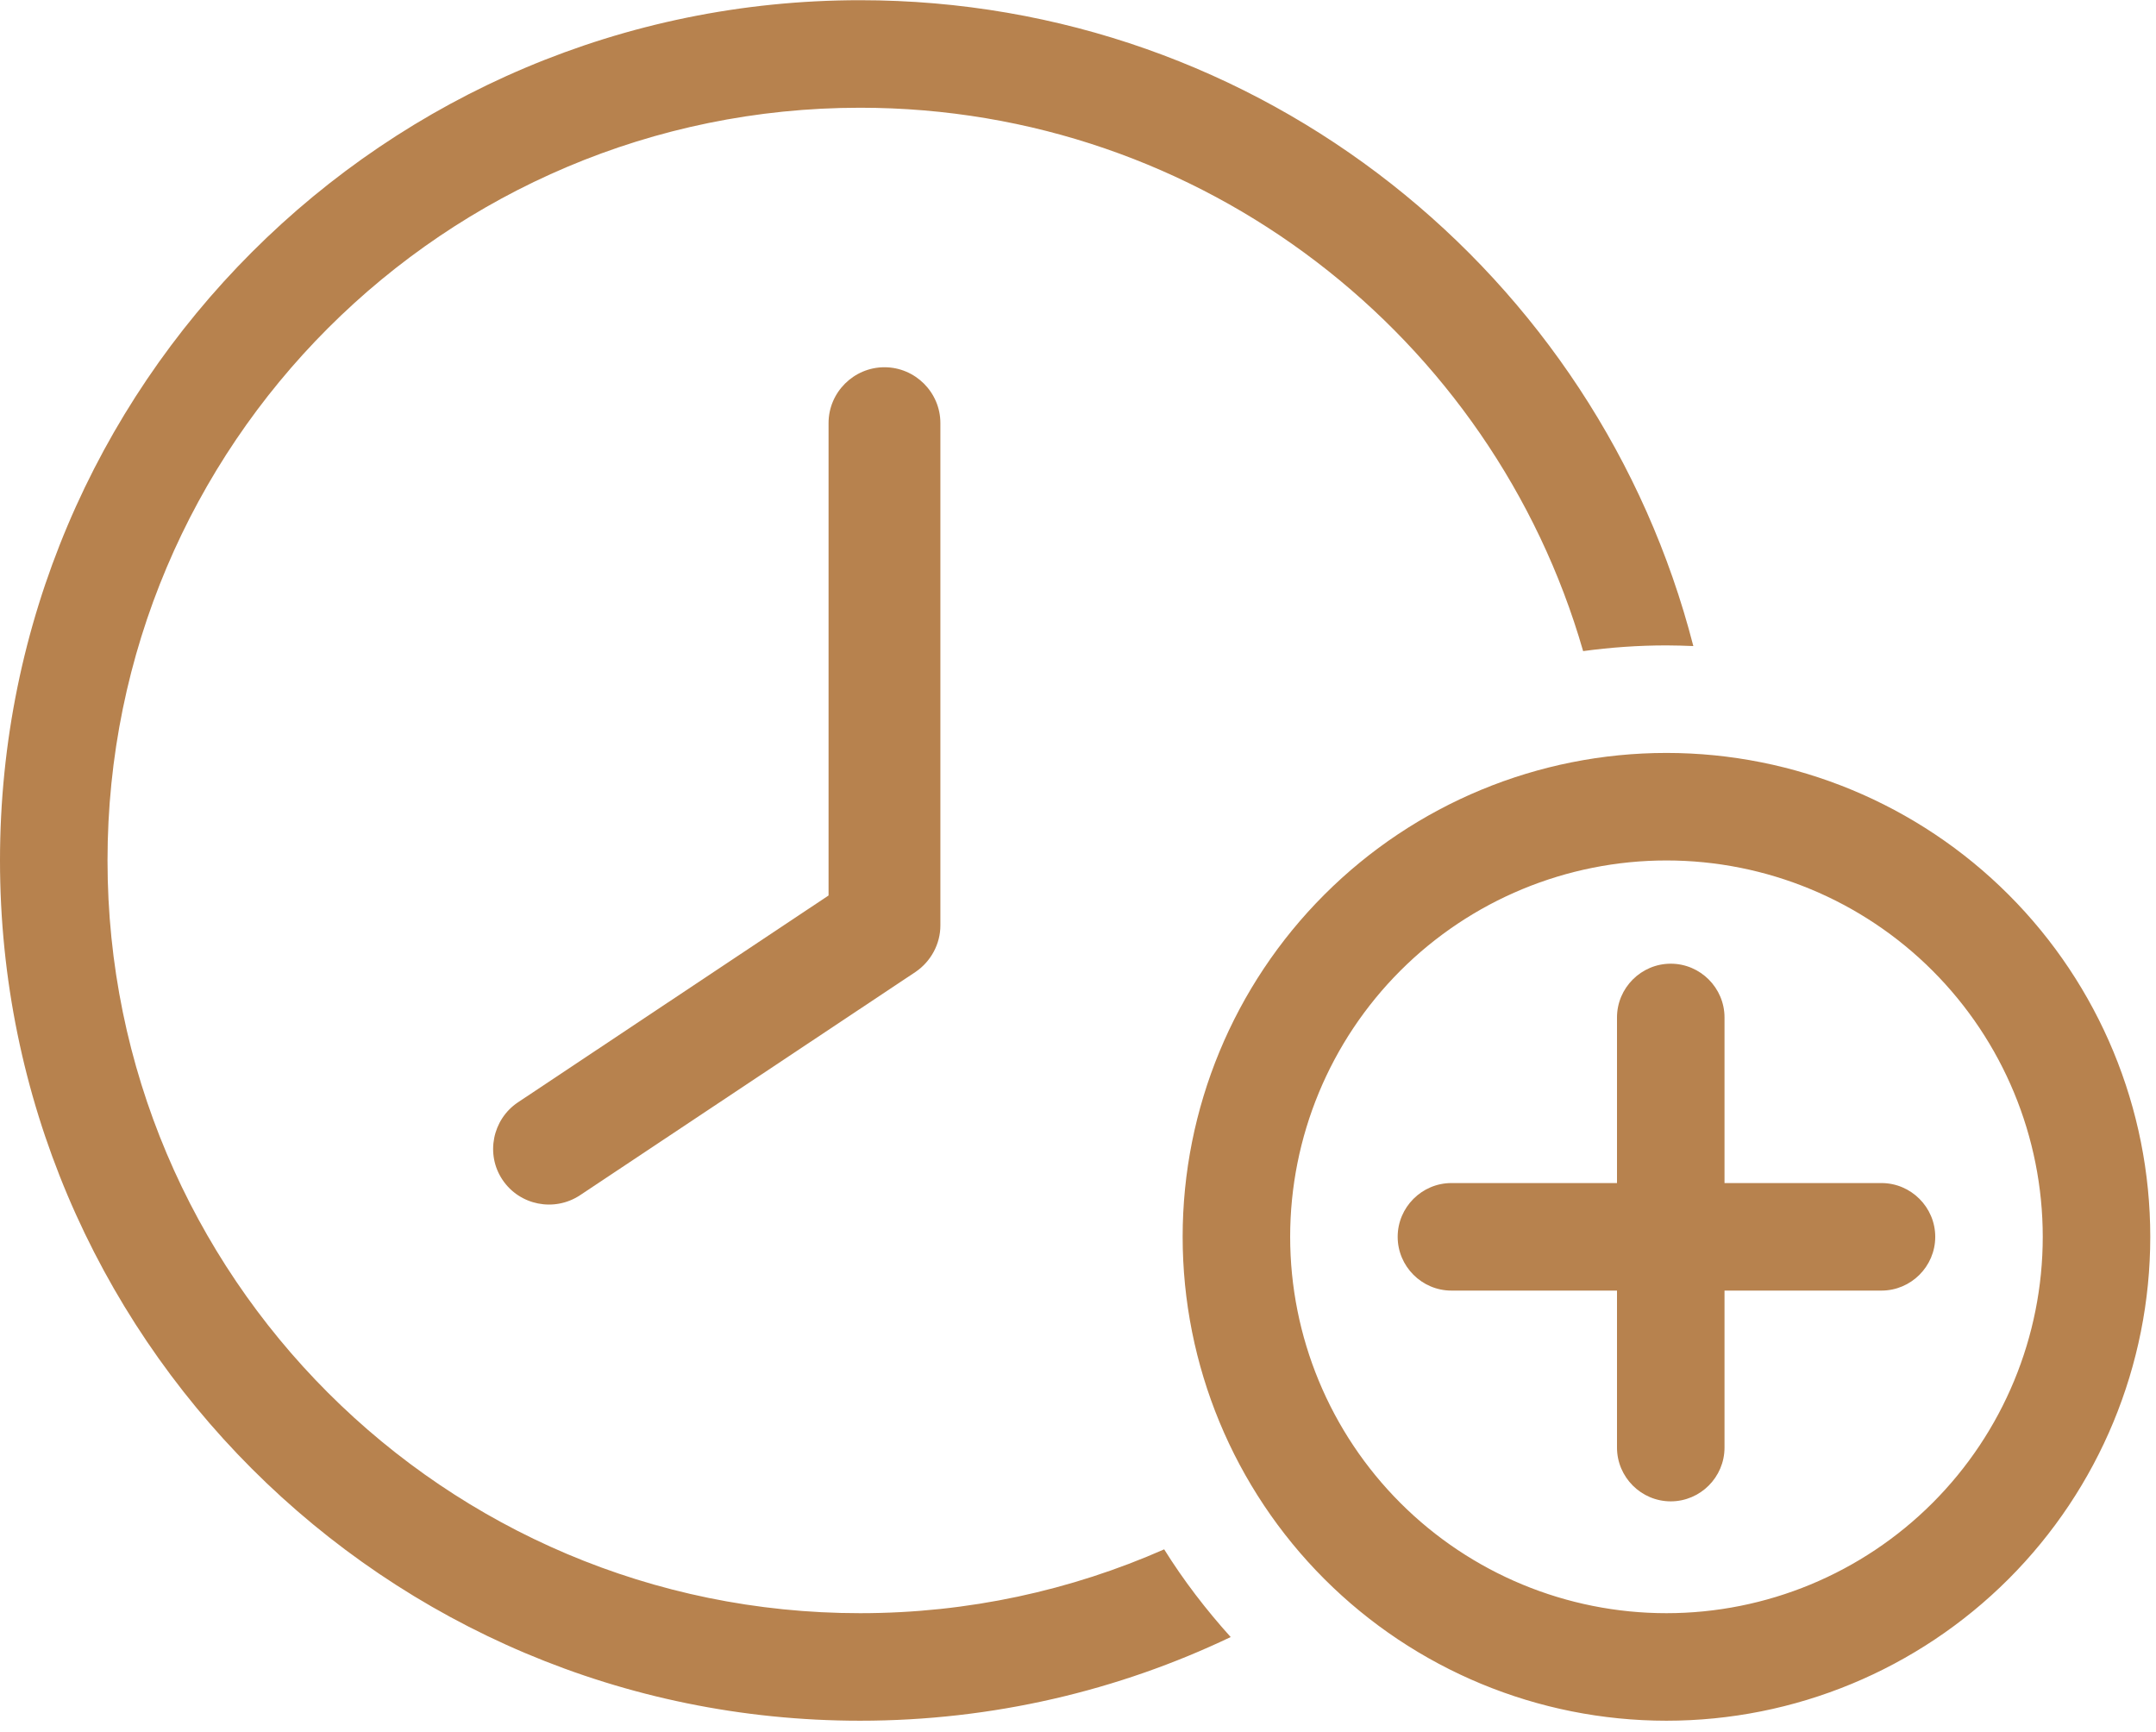
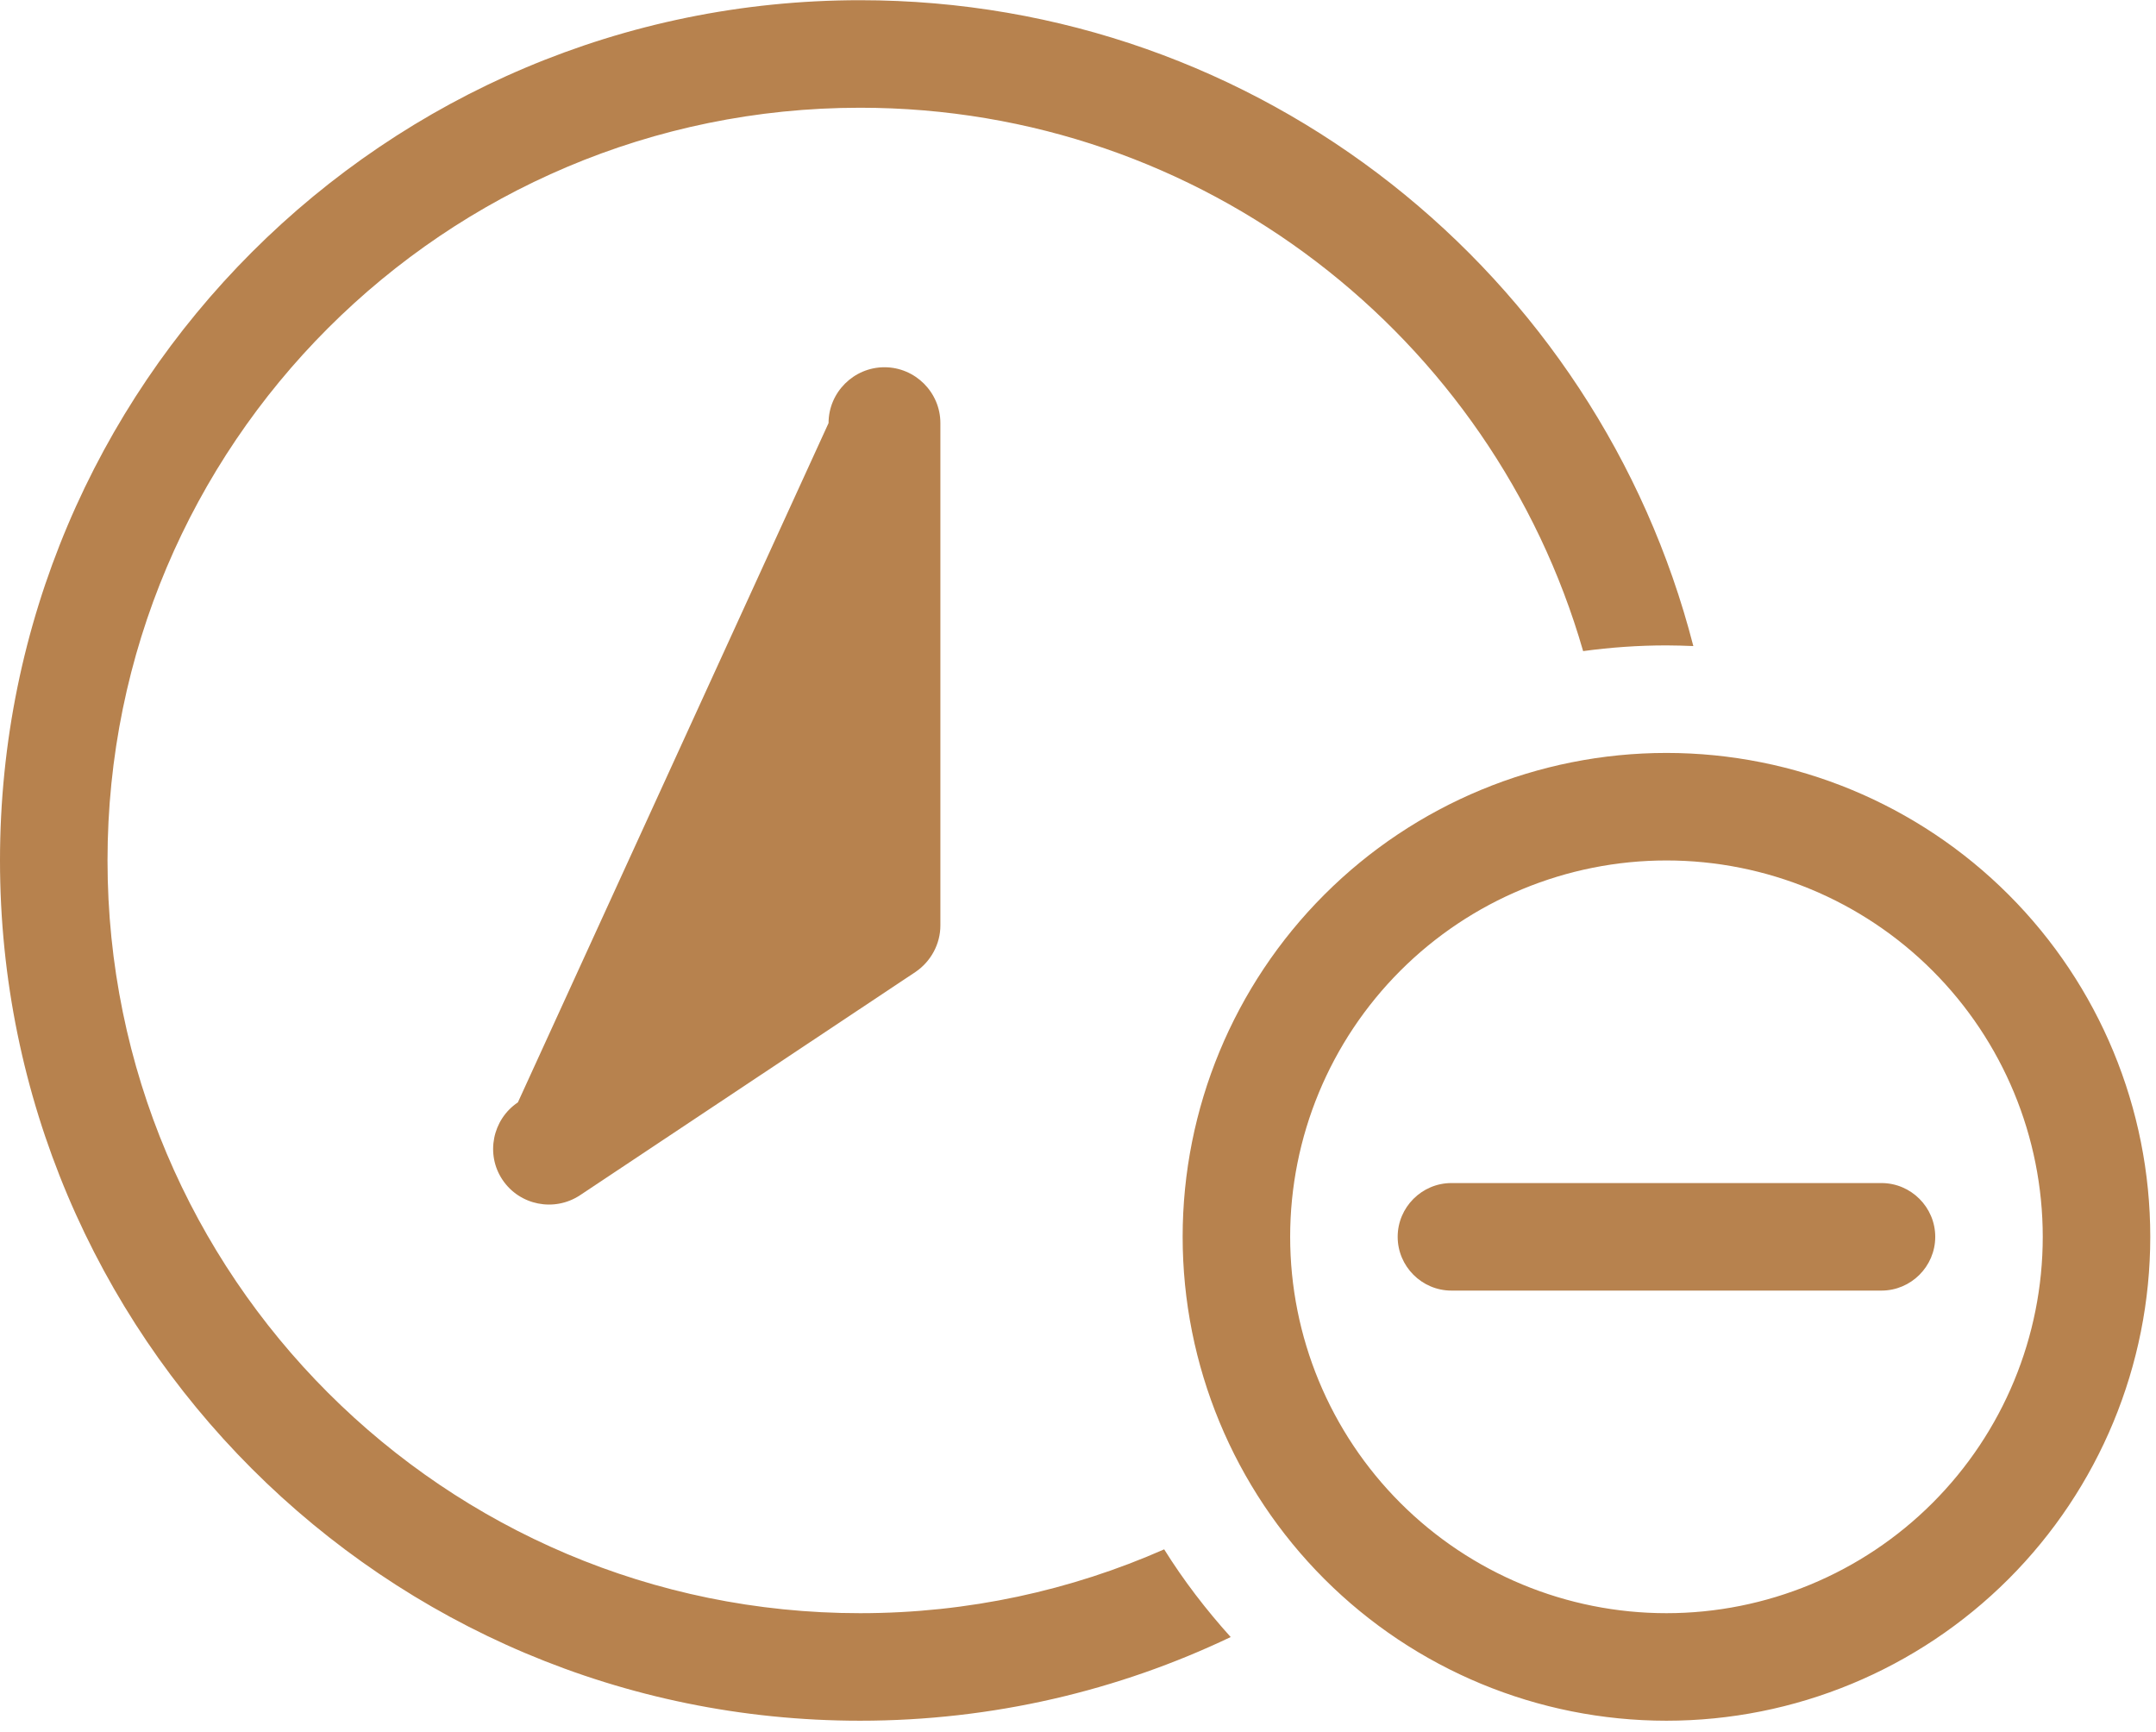
<svg xmlns="http://www.w3.org/2000/svg" width="188" height="151" viewBox="0 0 188 151" fill="none">
  <g clip-path="url(#clip0_430_4225)">
-     <path d="M141 126.205C141 128.784 143.109 130.893 145.687 130.893C148.266 130.893 150.375 128.784 150.375 126.206V88.705C150.375 86.127 148.266 84.018 145.688 84.018C143.109 84.018 141 86.127 141 88.705V126.205Z" fill="#B7824E" />
    <path d="M75 140.643C84.434 140.643 93.398 138.651 101.514 135.077C103.213 137.801 105.176 140.35 107.314 142.723C97.559 147.381 86.572 150.018 75 150.018C33.574 150.018 0 116.444 0 75.018C0 33.592 33.574 0.018 75 0.018C109.98 0.018 139.336 23.953 147.656 56.326C146.895 56.297 146.104 56.268 145.312 56.268C142.852 56.268 140.42 56.443 138.047 56.766C130.166 29.402 104.912 9.393 75 9.393C38.76 9.393 9.375 38.777 9.375 75.018C9.375 111.258 38.76 140.643 75 140.643ZM145.312 140.643C154.015 140.643 162.361 137.186 168.514 131.032C174.668 124.879 178.125 116.533 178.125 107.83C178.125 99.128 174.668 90.782 168.514 84.628C162.361 78.475 154.015 75.018 145.312 75.018C136.61 75.018 128.264 78.475 122.111 84.628C115.957 90.782 112.5 99.128 112.5 107.83C112.5 116.533 115.957 124.879 122.111 131.032C128.264 137.186 136.61 140.643 145.312 140.643ZM145.312 65.643C156.501 65.643 167.232 70.087 175.144 77.999C183.055 85.911 187.5 96.641 187.5 107.83C187.5 119.019 183.055 129.75 175.144 137.662C167.232 145.573 156.501 150.018 145.312 150.018C134.124 150.018 123.393 145.573 115.481 137.662C107.57 129.75 103.125 119.019 103.125 107.83C103.125 96.641 107.57 85.911 115.481 77.999C123.393 70.087 134.124 65.643 145.312 65.643ZM168.75 107.83C168.75 110.409 166.641 112.518 164.062 112.518H126.562C123.984 112.518 121.875 110.409 121.875 107.83C121.875 105.252 123.984 103.143 126.562 103.143H164.062C166.641 103.143 168.75 105.252 168.75 107.83Z" fill="#B7824E" />
-     <path d="M82 80.687V36.885C82 34.208 79.806 32.018 77.124 32.018C74.443 32.018 72.249 34.208 72.249 36.885V78.071L45.159 96.109C42.935 97.6 42.325 100.642 43.819 102.862C45.312 105.083 48.328 105.691 50.583 104.201L79.837 84.733C81.177 83.82 82 82.299 82 80.687Z" fill="#B7824E" />
+     <path d="M82 80.687V36.885C82 34.208 79.806 32.018 77.124 32.018C74.443 32.018 72.249 34.208 72.249 36.885L45.159 96.109C42.935 97.6 42.325 100.642 43.819 102.862C45.312 105.083 48.328 105.691 50.583 104.201L79.837 84.733C81.177 83.82 82 82.299 82 80.687Z" fill="#B7824E" />
  </g>
  <defs>
    <clipPath id="clip0_430_4225">
      <rect width="188" height="150" fill="white" transform="translate(0 0.018)" />
    </clipPath>
  </defs>
</svg>